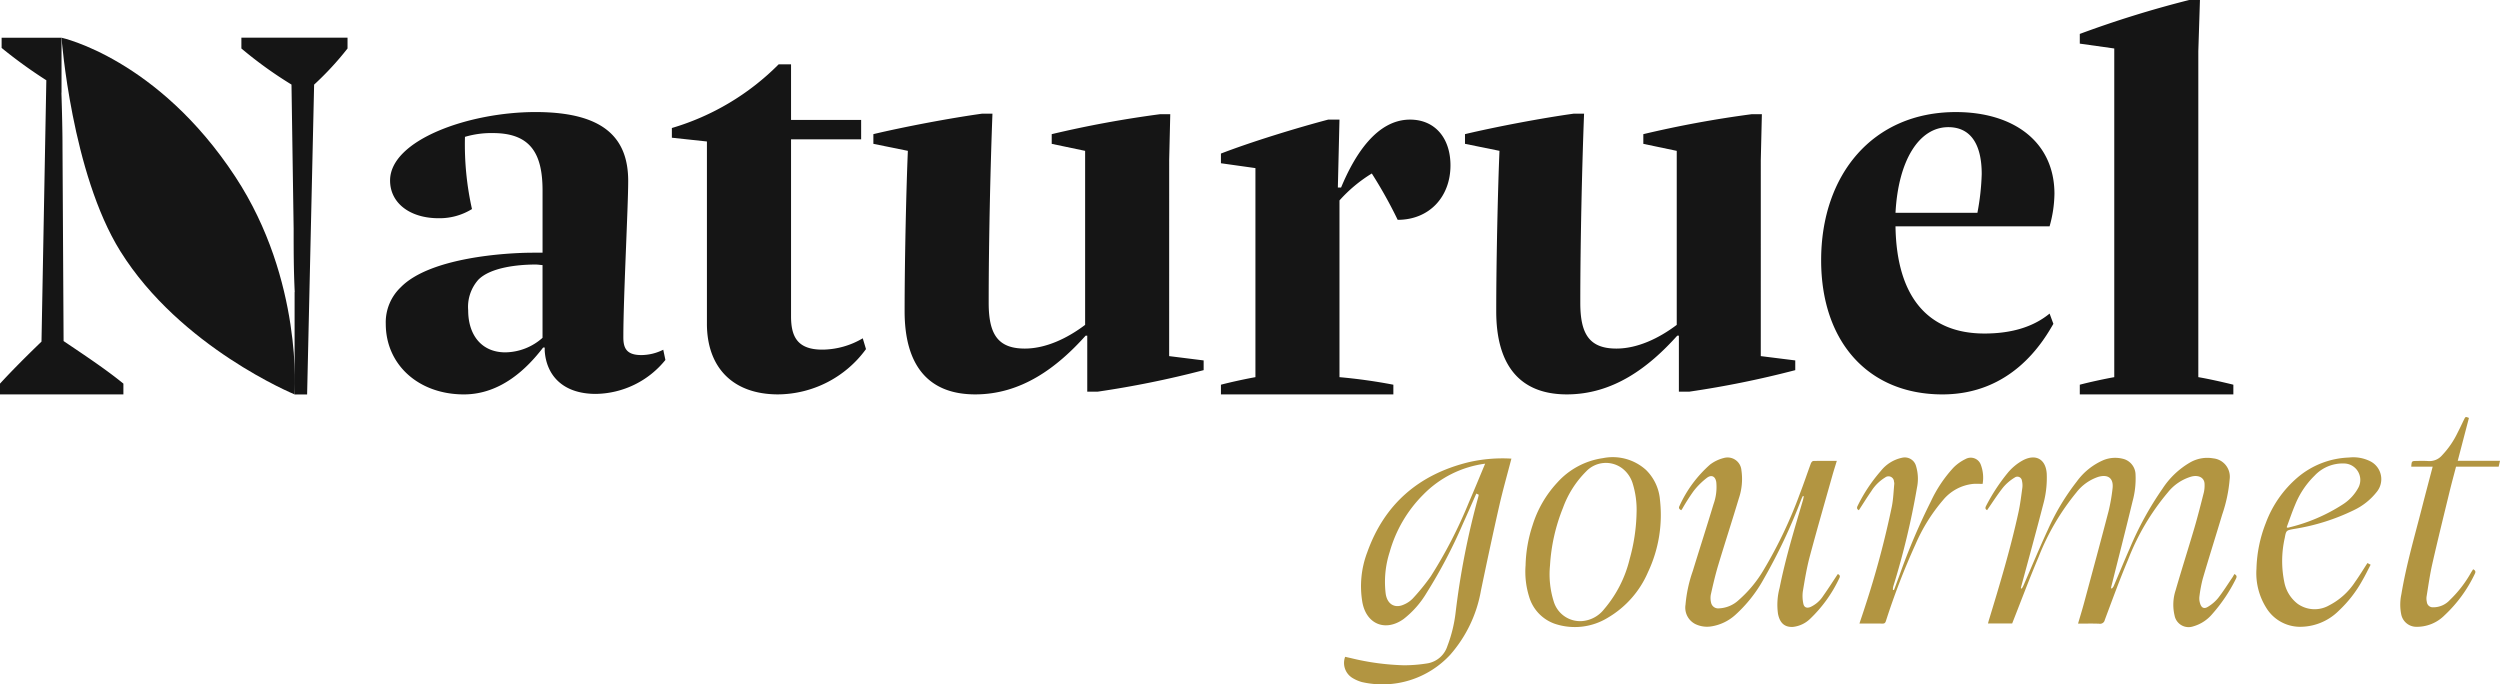
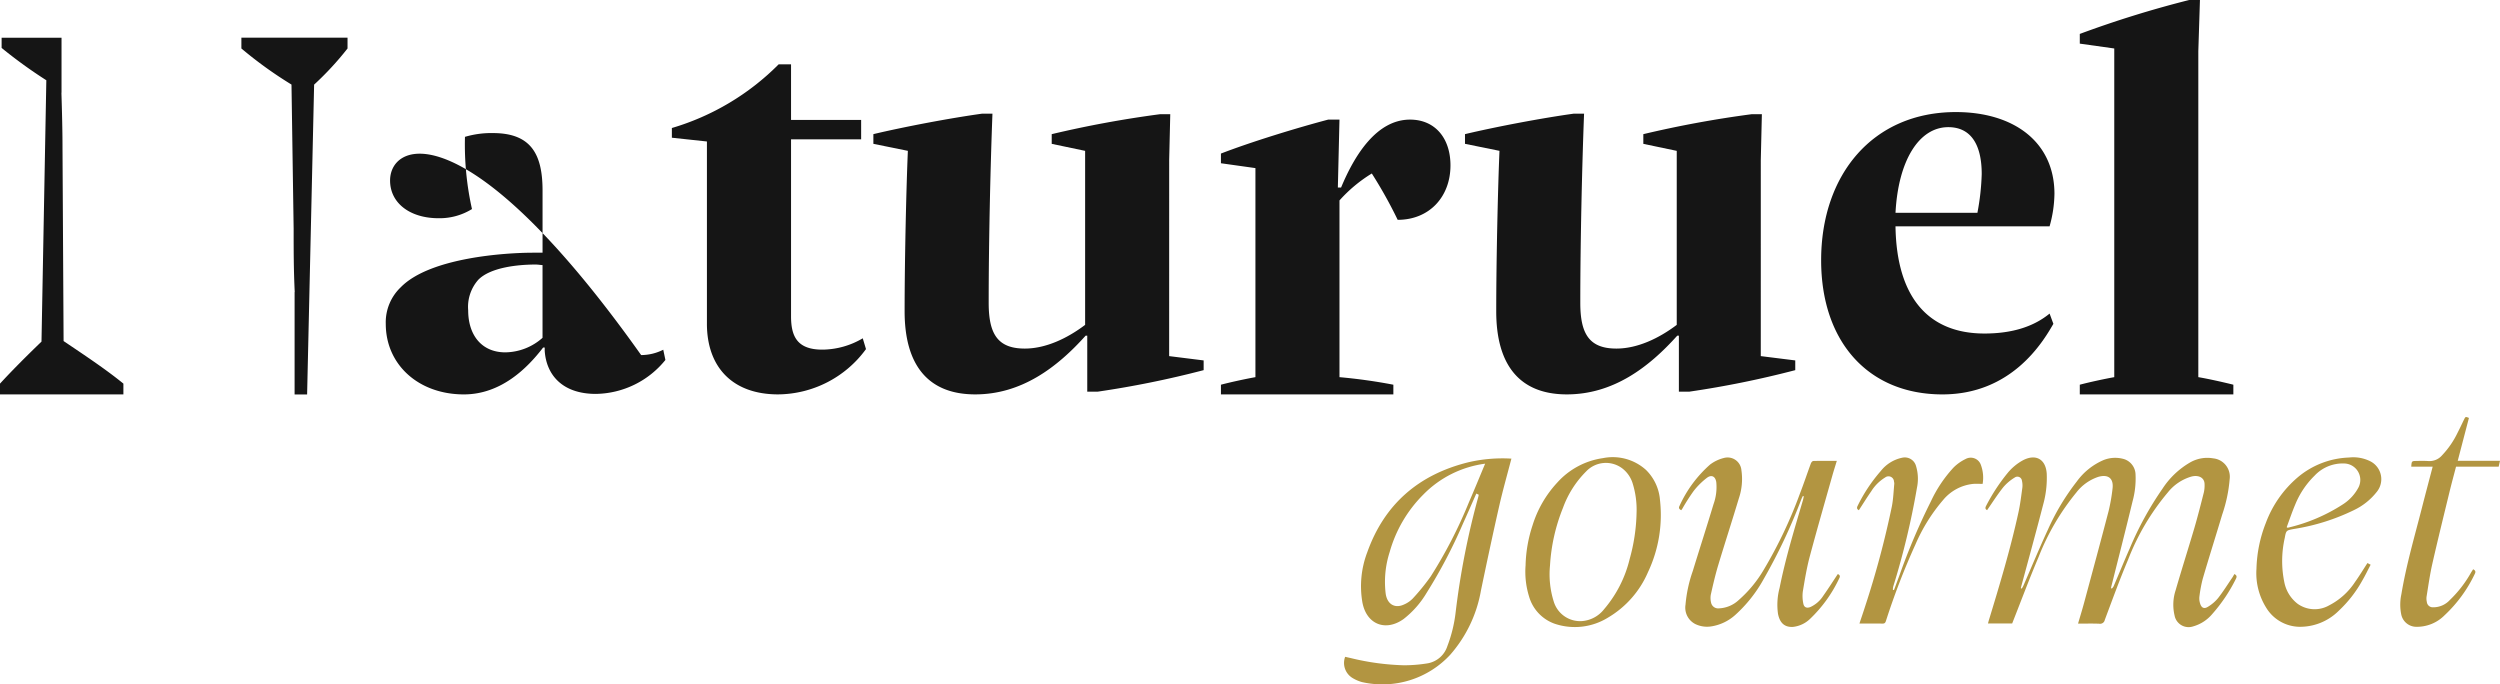
<svg xmlns="http://www.w3.org/2000/svg" width="373.542" height="102.271" viewBox="0 0 373.542 102.271">
  <g id="Logo_Naturuel_black_gold" data-name="Logo Naturuel black gold" transform="translate(-11346.093 -11998.088)">
-     <path id="Trazado_107" data-name="Trazado 107" d="M109.079,58.706a8.515,8.515,0,0,1-5.555,2.173c-3.541,0-5.554-2.576-5.554-6.279A6.112,6.112,0,0,1,99.5,50.013c1.85-1.853,5.957-2.256,8.533-2.256.4,0,.8.082,1.046.082Zm14.733,2.576c-2.255,0-2.658-1.126-2.658-2.658,0-5.957.725-19.482.725-23.346,0-6.361-3.542-10.305-13.847-10.305C98.048,24.974,86.3,29.16,86.3,35.2c0,3.382,2.978,5.637,7.245,5.637a9.211,9.211,0,0,0,4.992-1.369,44.178,44.178,0,0,1-1.047-10.789,13.849,13.849,0,0,1,4.187-.564c5.8,0,7.406,3.3,7.406,8.614v9.259H107.71c-4.187,0-15.458.725-19.8,5.152a7.227,7.227,0,0,0-2.254,5.475c0,6.118,4.911,10.547,11.673,10.547,5.555,0,9.5-3.946,11.835-7h.241v.483c.241,3.623,2.656,6.441,7.648,6.441a13.6,13.6,0,0,0,10.386-5.072l-.322-1.529a7.38,7.38,0,0,1-3.3.8" transform="translate(11318.077 11989.857)" fill="#151515" />
+     <path id="Trazado_107" data-name="Trazado 107" d="M109.079,58.706a8.515,8.515,0,0,1-5.555,2.173c-3.541,0-5.554-2.576-5.554-6.279A6.112,6.112,0,0,1,99.5,50.013c1.85-1.853,5.957-2.256,8.533-2.256.4,0,.8.082,1.046.082Zm14.733,2.576C98.048,24.974,86.3,29.16,86.3,35.2c0,3.382,2.978,5.637,7.245,5.637a9.211,9.211,0,0,0,4.992-1.369,44.178,44.178,0,0,1-1.047-10.789,13.849,13.849,0,0,1,4.187-.564c5.8,0,7.406,3.3,7.406,8.614v9.259H107.71c-4.187,0-15.458.725-19.8,5.152a7.227,7.227,0,0,0-2.254,5.475c0,6.118,4.911,10.547,11.673,10.547,5.555,0,9.5-3.946,11.835-7h.241v.483c.241,3.623,2.656,6.441,7.648,6.441a13.6,13.6,0,0,0,10.386-5.072l-.322-1.529a7.38,7.38,0,0,1-3.3.8" transform="translate(11318.077 11989.857)" fill="#151515" />
    <path id="Trazado_108" data-name="Trazado 108" d="M237.954,32.256l.161-6.844h-1.529a160.965,160.965,0,0,0-16.183,2.98v1.448l4.992,1.047v26c-2.656,2.011-5.876,3.542-9.016,3.542-4.107,0-5.394-2.254-5.394-6.842,0-8.7.242-19.887.563-28.259h-1.529c-4.669.645-11.513,1.932-16.263,3.061v1.448l5.153,1.047c-.242,5.716-.485,16.344-.485,23.991,0,7.97,3.464,12.4,10.547,12.4,6.925,0,12.238-4.024,16.5-8.775h.242v8.373h1.529a145.742,145.742,0,0,0,15.861-3.22V62.2l-5.153-.644Z" transform="translate(11282.834 11989.741)" fill="#151515" />
    <path id="Trazado_109" data-name="Trazado 109" d="M299.058,26.647c-4.992,0-8.292,5.314-10.3,10.145h-.484l.242-10.145h-1.69c-4.589,1.208-11.432,3.3-16.021,5.072v1.448l5.153.725V65.129c-1.368.242-3.623.725-5.153,1.128v1.45h25.763v-1.45a80.734,80.734,0,0,0-8.051-1.128V38.723a21.425,21.425,0,0,1,4.83-4.026,67.08,67.08,0,0,1,3.865,6.924c4.75,0,7.889-3.462,7.889-8.13,0-4.105-2.335-6.844-6.038-6.844" transform="translate(11257.717 11989.313)" fill="#151515" />
    <path id="Trazado_110" data-name="Trazado 110" d="M369.109,32.256l.161-6.844h-1.53a160.988,160.988,0,0,0-16.182,2.98v1.448l4.992,1.047v26c-2.655,2.011-5.876,3.542-9.017,3.542-4.105,0-5.393-2.254-5.393-6.842,0-8.7.242-19.887.563-28.259h-1.531c-4.668.645-11.512,1.932-16.261,3.061v1.448l5.153,1.047c-.241,5.716-.485,16.344-.485,23.991,0,7.97,3.464,12.4,10.548,12.4,6.924,0,12.237-4.024,16.5-8.775h.242v8.373h1.53a145.763,145.763,0,0,0,15.86-3.22V62.2l-5.153-.644Z" transform="translate(11240.076 11989.741)" fill="#151515" />
    <path id="Trazado_111" data-name="Trazado 111" d="M427.215,40.031H414.978c.4-7.729,3.462-12.8,7.889-12.8,3.3,0,4.992,2.5,4.992,7a36.014,36.014,0,0,1-.644,5.8m11.512-2.818c0-7.808-6.119-12.237-14.731-12.237-12.4,0-20.129,9.338-20.129,22.14,0,12.236,7.086,20.045,18.115,20.045,10.306,0,14.975-7.729,16.584-10.545L438,55.085c-2.253,1.851-5.395,2.98-9.74,2.98-8.293,0-13.123-5.314-13.284-16.021H438a18.533,18.533,0,0,0,.725-4.831" transform="translate(11214.336 11989.857)" fill="#151515" />
    <path id="Trazado_112" data-name="Trazado 112" d="M478.917,56.485V7.778L479.16.131h-1.611A158.6,158.6,0,0,0,461.207,5.2v1.45l5.151.725V56.485c-1.369.242-3.623.725-5.151,1.128v1.448h22.945V57.612c-1.612-.4-3.786-.886-5.234-1.128" transform="translate(11195.642 11997.957)" fill="#151515" />
    <path id="Trazado_113" data-name="Trazado 113" d="M53.649,10.1a60.674,60.674,0,0,0,7.487,5.393l.321,21.5c0,3.14,0,6.119.162,9.5H61.6v15.3H63.47l1.047-46.292A45.43,45.43,0,0,0,69.509,10.1V8.49H53.649Z" transform="translate(11328.511 11995.231)" fill="#151515" />
    <path id="Trazado_114" data-name="Trazado 114" d="M.379,8.491V10.02a71.092,71.092,0,0,0,6.681,4.83L6.337,53.9c-2.174,2.092-4.429,4.347-6.2,6.279v1.611H18.574V60.177c-2.658-2.173-5.958-4.348-8.936-6.36l-.162-28.9c0-2.736-.08-5.473-.161-8.212H9.33V8.491Z" transform="translate(11345.956 11995.231)" fill="#151515" />
-     <path id="Trazado_115" data-name="Trazado 115" d="M13.775,8.491s14.393,3.127,25.98,20.791C49.9,44.741,48.6,61.787,48.6,61.787S31.522,54.768,22.557,40.382C15.295,28.73,13.775,8.491,13.775,8.491" transform="translate(11341.51 11995.231)" fill="#151515" />
    <path id="Trazado_116" data-name="Trazado 116" d="M154.322,53.159V25.924l-5.238-.563v-1.45A37.438,37.438,0,0,0,165.037,14.4h1.854v8.3h10.474v2.9H166.891v26.43c0,2.982.886,4.995,4.673,4.995a12,12,0,0,0,6.042-1.693l.483,1.612a16.4,16.4,0,0,1-13.133,6.768c-6.848,0-10.635-4.108-10.635-10.555" transform="translate(11297.397 11993.304)" fill="#151515" />
    <path id="Trazado_117" data-name="Trazado 117" d="M445.707,121.142a4.064,4.064,0,0,0,.237-.41c1.227-2.813,2.4-5.651,3.69-8.434a34.467,34.467,0,0,1,4.3-7.16,9.63,9.63,0,0,1,3.985-3.2,4.676,4.676,0,0,1,3.135-.134,2.479,2.479,0,0,1,1.661,2.283,12.826,12.826,0,0,1-.443,4c-1.03,4.286-2.128,8.555-3.2,12.83a1.047,1.047,0,0,0-.017.135l.109.09a1.642,1.642,0,0,0,.274-.348c.813-1.9,1.594-3.816,2.428-5.706a48.41,48.41,0,0,1,4.881-8.886,12.243,12.243,0,0,1,4.164-3.941,5.154,5.154,0,0,1,3.412-.586,2.758,2.758,0,0,1,2.454,3.123,21.509,21.509,0,0,1-1.112,5.268c-.954,3.193-1.965,6.371-2.9,9.57a20.005,20.005,0,0,0-.515,2.762,2.372,2.372,0,0,0,.116.97c.186.634.585.842,1.14.5a5.877,5.877,0,0,0,1.525-1.293c.774-.983,1.437-2.05,2.143-3.086.112-.165.2-.344.309-.524.4.191.385.424.206.753a23.958,23.958,0,0,1-3.509,5.213,5.784,5.784,0,0,1-2.88,1.858,2.13,2.13,0,0,1-2.755-1.646,6.92,6.92,0,0,1,.16-3.761c.9-3.112,1.885-6.2,2.8-9.3.519-1.771.97-3.56,1.423-5.348a4.8,4.8,0,0,0,.1-1.213c-.01-.928-.844-1.4-1.944-1.13a7,7,0,0,0-3.54,2.369,35.371,35.371,0,0,0-5.935,10.033c-1.258,2.966-2.356,6-3.489,9.019a.711.711,0,0,1-.826.57c-1.034-.04-2.071-.013-3.171-.013.313-1.07.632-2.095.91-3.13,1.23-4.56,2.467-9.121,3.658-13.692a27.163,27.163,0,0,0,.584-3.326c.2-1.537-.62-2.207-2.116-1.784a6.891,6.891,0,0,0-3.287,2.337,35.753,35.753,0,0,0-5.652,9.662c-1.385,3.252-2.618,6.569-3.94,9.913h-3.615c.052-.183.094-.356.146-.525,1.625-5.329,3.231-10.664,4.417-16.111.266-1.221.412-2.467.582-3.707a3.011,3.011,0,0,0-.068-.979.683.683,0,0,0-1.086-.483,6.971,6.971,0,0,0-1.7,1.44c-.866,1.086-1.612,2.267-2.422,3.429-.26-.138-.324-.315-.137-.658a27.909,27.909,0,0,1,3.187-4.871,7.859,7.859,0,0,1,2.3-1.917c1.926-1.014,3.427-.165,3.561,2a14.862,14.862,0,0,1-.542,4.65c-1.06,4.115-2.194,8.214-3.3,12.319a.832.832,0,0,0-.017.136Z" transform="translate(11202.464 11964.899)" fill="#b29541" />
    <path id="Trazado_118" data-name="Trazado 118" d="M319.185,102.545a15.822,15.822,0,0,0-9.22,4.6,19.63,19.63,0,0,0-5.035,8.581,14.535,14.535,0,0,0-.6,6.255c.23,1.563,1.358,2.242,2.73,1.607a3.991,3.991,0,0,0,1.309-.894,31.5,31.5,0,0,0,2.691-3.309,69.448,69.448,0,0,0,5.713-11.093c.818-1.877,1.587-3.772,2.414-5.743m3.925-.756c-.619,2.387-1.286,4.719-1.822,7.08-.953,4.191-1.849,8.4-2.724,12.6a19.664,19.664,0,0,1-4.6,9.626,13.8,13.8,0,0,1-13.191,4.077,5.6,5.6,0,0,1-1.453-.64,2.626,2.626,0,0,1-1.051-3.135c.278.063.56.129.842.19a37.324,37.324,0,0,0,7.9,1.075,21.894,21.894,0,0,0,3.643-.3,3.785,3.785,0,0,0,2.891-2.569,20.773,20.773,0,0,0,1.234-5.049,117,117,0,0,1,3.373-17.2c.031-.1.047-.214.078-.362-.1-.051-.217-.105-.361-.177-.689,1.55-1.347,3.071-2.035,4.58a75.9,75.9,0,0,1-5.4,10.268,13.99,13.99,0,0,1-3.435,3.9c-2.7,1.924-5.531.791-6.149-2.467a14.226,14.226,0,0,1,.717-7.492c2.56-7.2,7.676-11.607,15.052-13.45a22.378,22.378,0,0,1,6.486-.558" transform="translate(11248.81 11964.825)" fill="#b29541" />
    <path id="Trazado_119" data-name="Trazado 119" d="M372.69,109.431c-.28-.152-.435-.312-.259-.642a18.316,18.316,0,0,1,4.574-6.187,5.665,5.665,0,0,1,2.046-.975,2.072,2.072,0,0,1,2.632,1.845,9.01,9.01,0,0,1-.394,4.218c-1,3.339-2.082,6.651-3.084,9.99-.435,1.45-.775,2.93-1.105,4.408a3.02,3.02,0,0,0,.063,1.207,1.071,1.071,0,0,0,1.135.8,4.611,4.611,0,0,0,2.975-1.239,18.326,18.326,0,0,0,3.755-4.549,66.974,66.974,0,0,0,5.389-11.345c.586-1.5,1.089-3.028,1.647-4.537.055-.147.233-.351.357-.354,1.142-.027,2.287-.016,3.514-.016-.235.774-.462,1.479-.664,2.191-1.134,4.031-2.3,8.054-3.379,12.1-.454,1.7-.741,3.456-1.032,5.2a5.459,5.459,0,0,0,.067,1.814c.108.6.524.76,1.093.522a4.547,4.547,0,0,0,1.907-1.692c.741-1.045,1.428-2.127,2.159-3.225.249.115.407.28.22.624a20.217,20.217,0,0,1-4.328,6.036,4.356,4.356,0,0,1-2.575,1.237c-1.552.1-2.054-.954-2.255-1.953a9.723,9.723,0,0,1,.237-3.866c.881-4.423,2.2-8.733,3.472-13.051.062-.21.1-.425.149-.637l-.142-.051c-.074.157-.158.311-.222.472a83.72,83.72,0,0,1-5.621,11.916,20.661,20.661,0,0,1-4.235,5.364A6.956,6.956,0,0,1,377.1,126.8a4.033,4.033,0,0,1-2.291-.354,2.748,2.748,0,0,1-1.48-2.9,20.4,20.4,0,0,1,1.087-5.033c1.022-3.333,2.095-6.651,3.1-9.989a7.522,7.522,0,0,0,.41-3.284c-.129-.862-.7-1.175-1.4-.649a10.945,10.945,0,0,0-1.984,1.967,31.186,31.186,0,0,0-1.693,2.65c-.048.077-.107.148-.162.225" transform="translate(11224.608 11964.894)" fill="#b29541" />
    <path id="Trazado_120" data-name="Trazado 120" d="M354.909,109.95a13.243,13.243,0,0,0-.581-4.539,4.5,4.5,0,0,0-1.554-2.238,4.061,4.061,0,0,0-5.393.458,14.846,14.846,0,0,0-3.468,5.459,27.133,27.133,0,0,0-1.931,8.591,13.534,13.534,0,0,0,.555,5.383,4.117,4.117,0,0,0,4.222,2.929,4.631,4.631,0,0,0,3.3-1.773,18.006,18.006,0,0,0,3.83-7.524,27.4,27.4,0,0,0,1.023-6.746m-16.58,7.668a20.518,20.518,0,0,1,1.04-5.93,16.563,16.563,0,0,1,3.67-6.364,11.312,11.312,0,0,1,6.85-3.679,7.409,7.409,0,0,1,6.421,1.753,7.065,7.065,0,0,1,2.1,4.5,19.99,19.99,0,0,1-1.8,10.8,14.49,14.49,0,0,1-5.98,6.782,9.415,9.415,0,0,1-7.906.926,6.1,6.1,0,0,1-3.882-4.111,12.484,12.484,0,0,1-.51-4.68" transform="translate(11235.709 11964.896)" fill="#b29541" />
    <path id="Trazado_121" data-name="Trazado 121" d="M504.882,111.969c.047.028.1.057.144.083a25.9,25.9,0,0,0,8.206-3.466A6.76,6.76,0,0,0,515.626,106a2.459,2.459,0,0,0-2.081-3.55,5.758,5.758,0,0,0-4.5,1.826,12.768,12.768,0,0,0-2.9,4.343c-.466,1.1-.844,2.231-1.26,3.347m12.068,5.358.476.251c-.421.8-.8,1.6-1.247,2.362a18.373,18.373,0,0,1-3.508,4.508,8.179,8.179,0,0,1-6.062,2.4,5.933,5.933,0,0,1-4.8-2.866,9.711,9.711,0,0,1-1.442-5.818,19.945,19.945,0,0,1,1.388-6.8,16.489,16.489,0,0,1,4.786-6.852,12.551,12.551,0,0,1,7.656-2.952,5.684,5.684,0,0,1,3.224.586,3,3,0,0,1,.89,4.585,9.564,9.564,0,0,1-3.383,2.688,31.556,31.556,0,0,1-8.93,2.811c-1.157.213-1.2.193-1.4,1.321a15.635,15.635,0,0,0-.056,6.706,5.355,5.355,0,0,0,1.978,3.162,4.373,4.373,0,0,0,4.717.224,10.184,10.184,0,0,0,3.859-3.49c.644-.9,1.219-1.853,1.86-2.835" transform="translate(11182.878 11964.892)" fill="#b29541" />
    <path id="Trazado_122" data-name="Trazado 122" d="M412.183,126.371c.3-.908.6-1.773.876-2.645a137.218,137.218,0,0,0,3.975-14.886c.212-1.1.248-2.232.357-3.348a1.09,1.09,0,0,0-.043-.326.818.818,0,0,0-1.322-.625,6.316,6.316,0,0,0-2.08,2.068c-.642.921-1.233,1.878-1.849,2.825-.3-.162-.339-.361-.17-.677a23.827,23.827,0,0,1,3.45-5.186,5.489,5.489,0,0,1,3.2-1.983,1.741,1.741,0,0,1,2.068,1.263,6.528,6.528,0,0,1,.138,3.206,115.565,115.565,0,0,1-3.558,14.81,2.584,2.584,0,0,0-.044.466c.057.008.113.018.167.028q.418-1.126.837-2.254a96.313,96.313,0,0,1,4.663-10.969,19.662,19.662,0,0,1,3.408-5.093,6.592,6.592,0,0,1,1.781-1.258,1.6,1.6,0,0,1,2.305.912,5.514,5.514,0,0,1,.249,2.8c-.477,0-.979-.038-1.475.007a6.727,6.727,0,0,0-4.428,2.4,25.932,25.932,0,0,0-4.129,6.625,106.013,106.013,0,0,0-4.42,11.457c-.094.282-.207.391-.512.385-1.13-.018-2.261-.007-3.447-.007" transform="translate(11211.74 11964.89)" fill="#b29541" />
    <path id="Trazado_123" data-name="Trazado 123" d="M543.138,115.33c.332.166.424.355.249.69a20.451,20.451,0,0,1-4.513,6.182,5.821,5.821,0,0,1-4.276,1.725,2.305,2.305,0,0,1-2.208-1.882,7.355,7.355,0,0,1,.027-2.982c.733-4.408,1.994-8.69,3.095-13.009.512-2.005,1.045-4,1.581-6.05h-3.2c.061-.855.061-.855.859-.855a15.958,15.958,0,0,1,1.694.012,2.458,2.458,0,0,0,2.043-.851,13.154,13.154,0,0,0,2.351-3.431c.333-.636.63-1.291.948-1.935.214-.432.216-.431.723-.225-.553,2.117-1.107,4.234-1.675,6.41h6.317c-.074.323-.135.586-.2.87h-6.368c-.324,1.246-.659,2.471-.96,3.707-.872,3.592-1.76,7.182-2.579,10.787-.369,1.626-.6,3.284-.867,4.932a2.237,2.237,0,0,0,.042.788.888.888,0,0,0,.943.8,3.331,3.331,0,0,0,2.471-1.066,17.576,17.576,0,0,0,3.183-4.107c.1-.173.214-.339.322-.508" transform="translate(11172.482 11967.815)" fill="#b29541" />
    <rect id="Rectángulo_865" data-name="Rectángulo 865" width="373.542" height="102.27" transform="translate(11346.093 11998.088)" fill="none" />
  </g>
</svg>